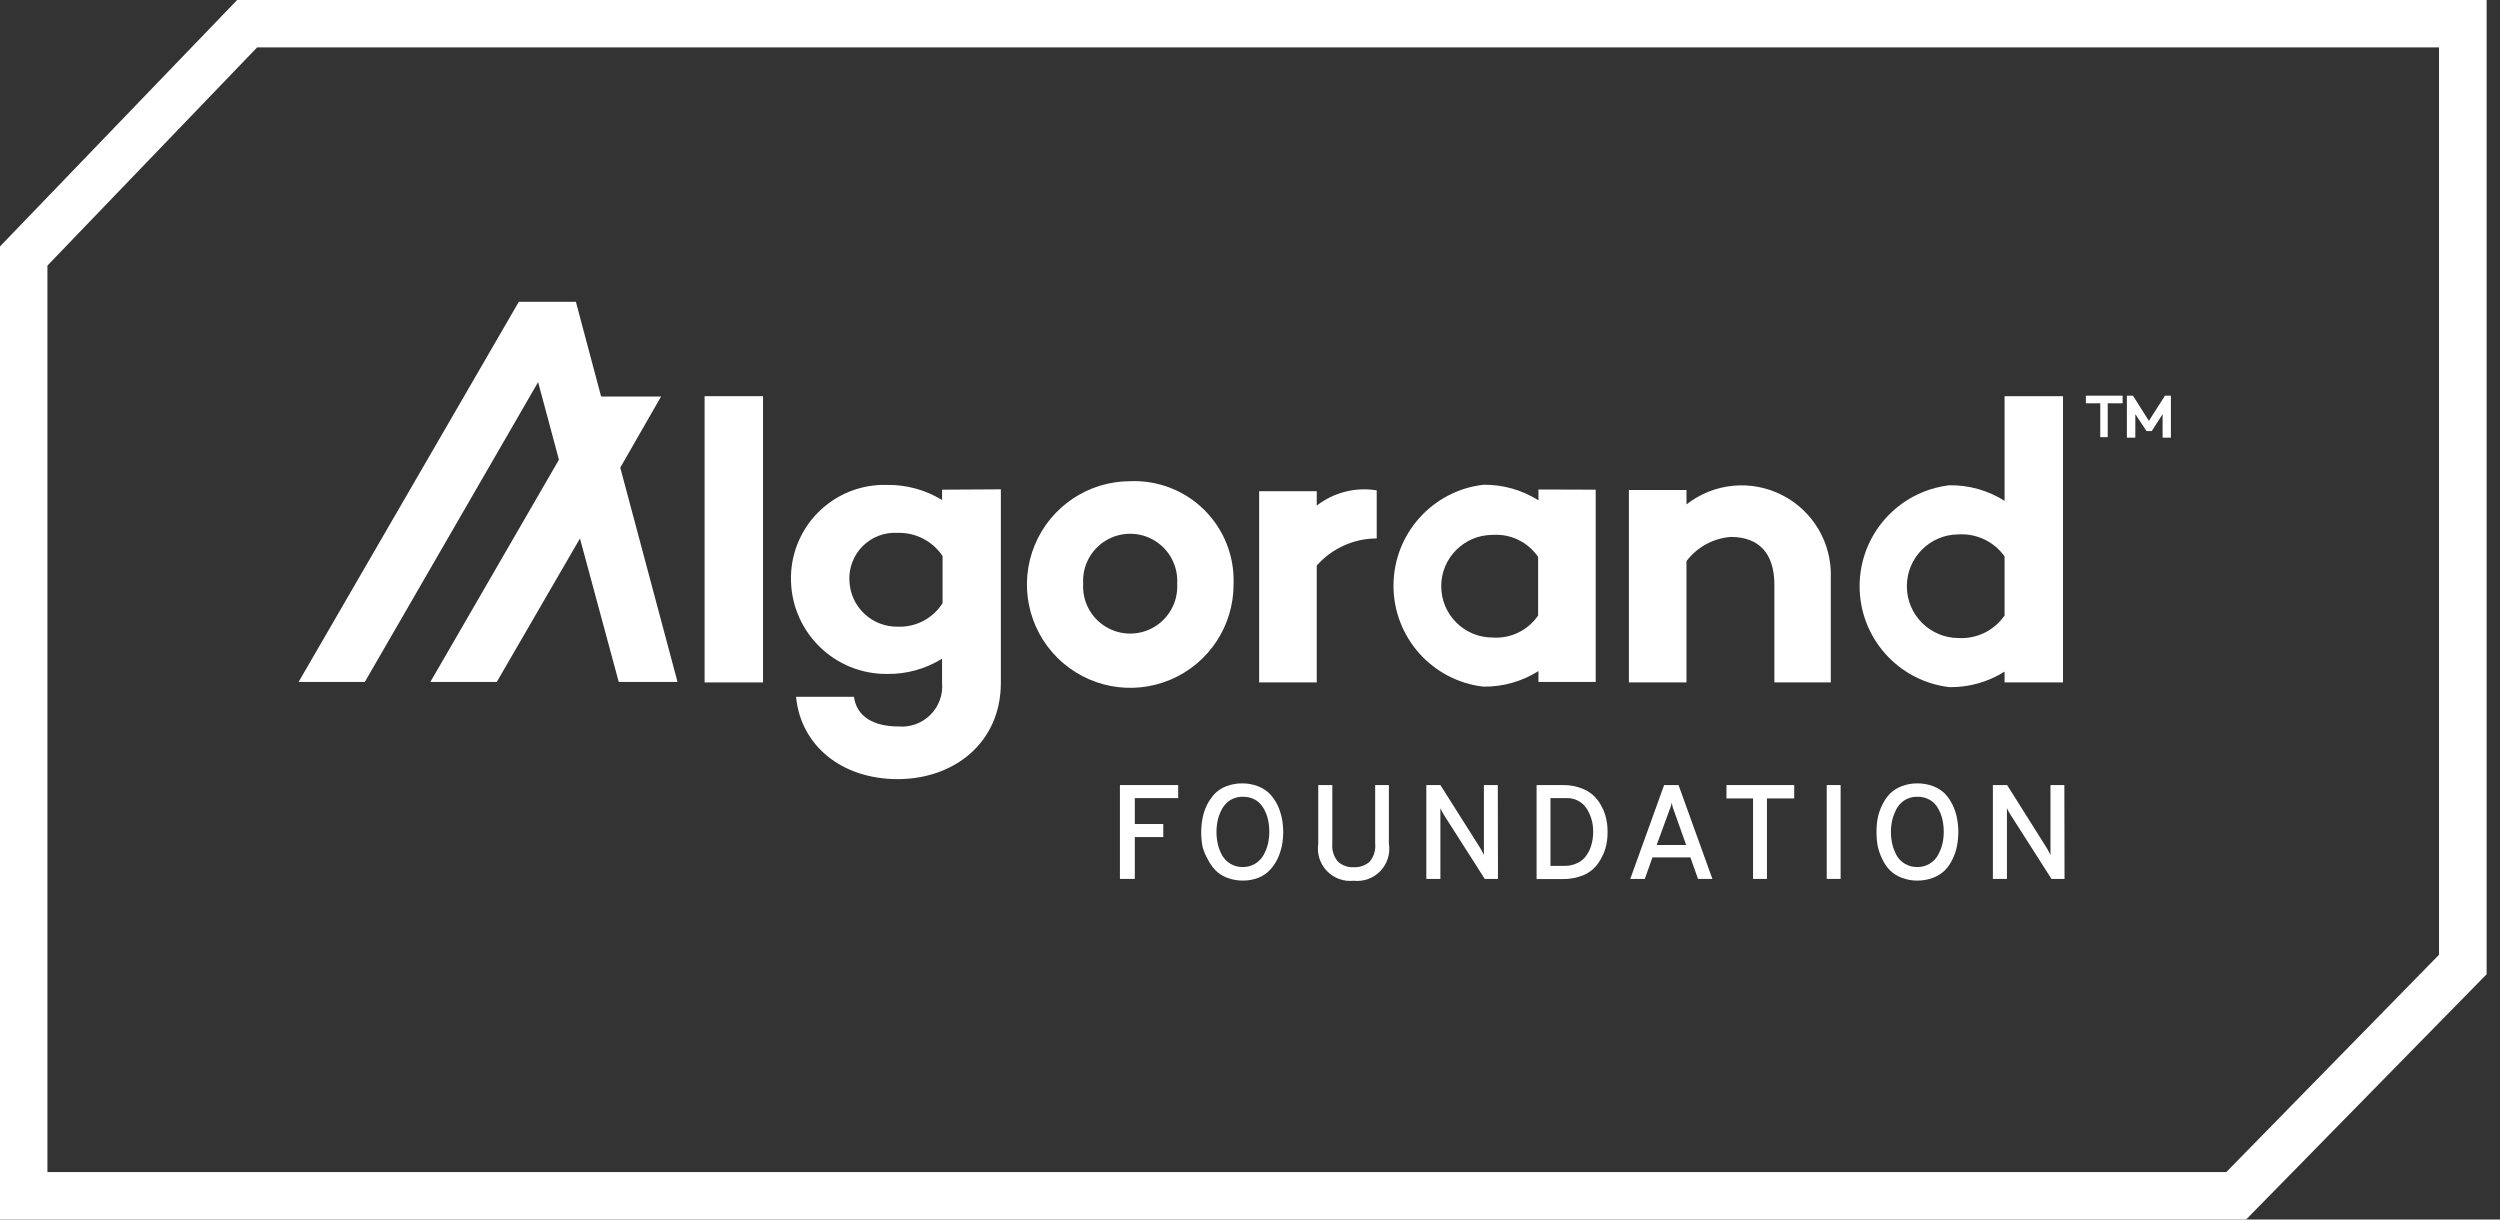
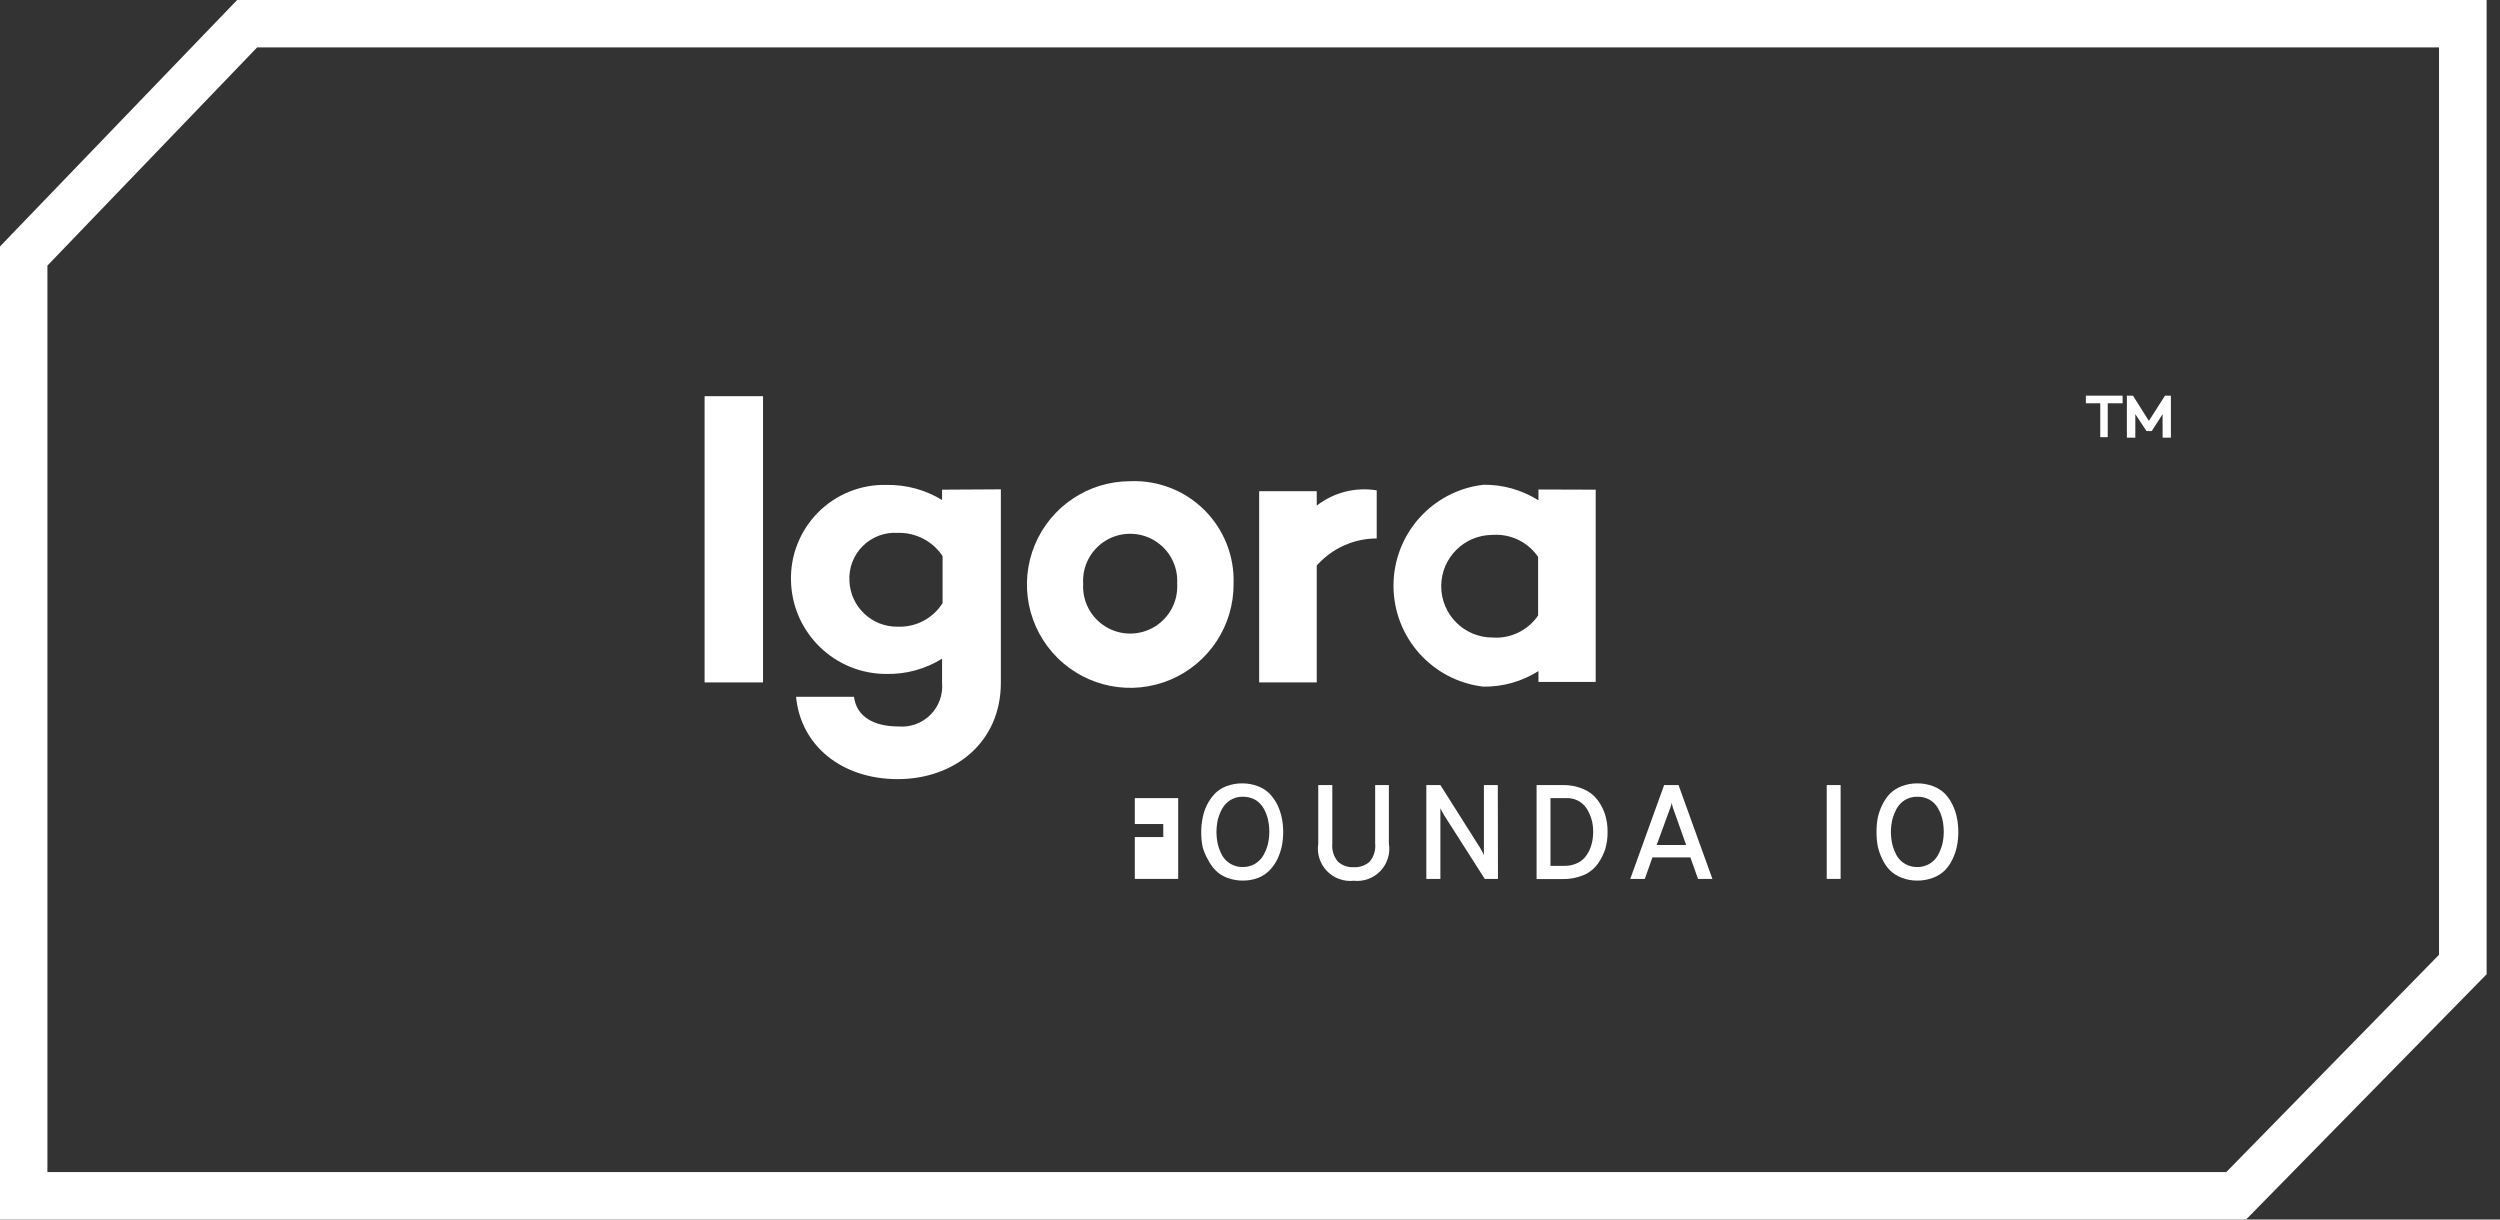
<svg xmlns="http://www.w3.org/2000/svg" width="123" height="60" viewBox="0 0 123 60" fill="none">
  <rect x="0" y="0" width="123" height="60" fill="#333333" stroke="none" />
  <path d="M110.508 60H0V12.125L11.667 0H122.342V47.933L110.508 60ZM2.333 57.667H109.533L120 46.975V2.333H12.65L2.333 13.067V57.667Z" fill="white" />
  <path d="M37.541 19.492V33.575H34.666V19.492H37.541Z" fill="white" />
  <path d="M49.242 24.075V33.592C49.242 36.542 46.942 38.333 44.167 38.333C41.392 38.333 39.392 36.667 39.167 34.283H42.017C42.142 35.283 43.025 35.742 44.2 35.742C44.785 35.793 45.362 35.583 45.777 35.168C46.192 34.754 46.402 34.176 46.35 33.592V32.408C45.535 32.914 44.592 33.174 43.633 33.158C41.081 33.173 38.985 31.144 38.917 28.592C38.877 27.328 39.361 26.103 40.254 25.207C41.146 24.311 42.369 23.823 43.633 23.858C44.591 23.844 45.533 24.101 46.35 24.6V24.092L49.242 24.075ZM46.375 29.675V27.358C45.885 26.623 45.05 26.192 44.167 26.217C43.526 26.177 42.898 26.415 42.444 26.869C41.99 27.323 41.752 27.951 41.792 28.592C41.846 29.859 42.899 30.852 44.167 30.833C45.057 30.868 45.898 30.427 46.375 29.675Z" fill="white" />
  <path d="M60.692 28.717C60.708 30.777 59.48 32.644 57.581 33.443C55.681 34.243 53.488 33.817 52.026 32.365C50.564 30.912 50.123 28.721 50.91 26.817C51.697 24.913 53.556 23.672 55.617 23.675C56.972 23.621 58.29 24.134 59.253 25.09C60.215 26.047 60.737 27.36 60.692 28.717ZM57.917 28.717C57.968 27.857 57.539 27.04 56.802 26.595C56.066 26.15 55.143 26.15 54.406 26.595C53.669 27.04 53.24 27.857 53.292 28.717C53.24 29.576 53.669 30.393 54.406 30.838C55.143 31.284 56.066 31.284 56.802 30.838C57.539 30.393 57.968 29.576 57.917 28.717Z" fill="white" />
  <path d="M78.508 24.092V33.55H75.692V33.017C74.882 33.529 73.941 33.795 72.983 33.783C70.462 33.491 68.56 31.355 68.56 28.817C68.56 26.278 70.462 24.143 72.983 23.85C73.941 23.838 74.882 24.104 75.692 24.617V24.083L78.508 24.092ZM75.675 30.283V27.4C75.173 26.666 74.32 26.254 73.433 26.317C72.039 26.317 70.908 27.447 70.908 28.842C70.908 30.236 72.039 31.367 73.433 31.367C74.32 31.43 75.173 31.017 75.675 30.283Z" fill="white" />
-   <path d="M90.075 28.442V33.575H87.3V28.775C87.3 27.217 86.533 26.417 85.158 26.417C84.293 26.481 83.498 26.916 82.975 27.608V33.575H80.142V24.108H82.975V24.817C84.321 23.76 86.159 23.581 87.684 24.36C89.208 25.138 90.141 26.731 90.075 28.442Z" fill="white" />
  <path d="M104.408 19.842H103.7V21.508H103.333V19.842H102.625V19.467H104.433V19.842H104.408Z" fill="white" />
  <path d="M106.808 21.533H106.4V20.375L105.867 21.208H105.608L105.058 20.375V21.533H104.642V19.467H104.942L105.725 20.708L106.517 19.467H106.808V21.533Z" fill="white" />
-   <path d="M33.334 33.55H30.442L28.534 26.492L24.442 33.55H21.175L27.5 22.617L26.475 18.8L17.95 33.55H14.692L25.525 14.85H28.334L29.575 19.508H32.525L30.517 23.008L33.334 33.55Z" fill="white" />
-   <path d="M101.5 19.492V33.575H98.625V33.042C97.816 33.554 96.875 33.82 95.917 33.808C93.395 33.516 91.493 31.38 91.493 28.842C91.493 26.303 93.395 24.168 95.917 23.875C96.875 23.863 97.816 24.129 98.625 24.642V19.492H101.5ZM98.625 30.325V27.375C98.108 26.65 97.256 26.241 96.367 26.292C94.958 26.292 93.817 27.433 93.817 28.842C93.817 30.25 94.958 31.392 96.367 31.392C97.261 31.44 98.116 31.02 98.625 30.283V30.325Z" fill="white" />
  <path d="M67.734 26.492C66.605 26.493 65.531 26.979 64.784 27.825V33.575H61.95V24.167H64.784V24.875C65.62 24.227 66.689 23.955 67.734 24.125V26.492Z" fill="white" />
-   <path d="M55.1 43.242V38.625H57.967V39.267H55.833V40.542H57.233V41.183H55.833V43.242H55.1Z" fill="white" />
+   <path d="M55.1 43.242H57.967V39.267H55.833V40.542H57.233V41.183H55.833V43.242H55.1Z" fill="white" />
  <path d="M61.925 43.183C61.678 43.279 61.415 43.327 61.15 43.325C60.883 43.327 60.617 43.279 60.367 43.183C60.153 43.104 59.96 42.979 59.8 42.817C59.645 42.654 59.516 42.468 59.417 42.267C59.309 42.078 59.225 41.876 59.167 41.667C59.123 41.439 59.101 41.207 59.1 40.975C59.098 40.732 59.121 40.489 59.167 40.25C59.21 40.025 59.283 39.806 59.384 39.6C59.485 39.4 59.614 39.215 59.767 39.05C59.927 38.888 60.12 38.762 60.334 38.683C60.584 38.588 60.849 38.54 61.117 38.542C61.382 38.54 61.645 38.588 61.892 38.683C62.107 38.765 62.303 38.889 62.467 39.05C62.62 39.215 62.749 39.4 62.85 39.6C62.947 39.808 63.02 40.026 63.067 40.25C63.111 40.475 63.133 40.704 63.134 40.933C63.133 41.165 63.111 41.397 63.067 41.625C63.019 41.846 62.946 42.061 62.85 42.267C62.751 42.468 62.622 42.654 62.467 42.817C62.312 42.974 62.128 43.098 61.925 43.183ZM60.542 42.5C60.725 42.609 60.937 42.664 61.15 42.658C61.365 42.661 61.575 42.603 61.759 42.492C61.929 42.387 62.069 42.241 62.167 42.067C62.263 41.894 62.336 41.709 62.384 41.517C62.427 41.322 62.449 41.124 62.45 40.925C62.45 40.72 62.427 40.517 62.384 40.317C62.339 40.124 62.266 39.938 62.167 39.767C62.069 39.595 61.928 39.452 61.759 39.35C61.572 39.248 61.363 39.196 61.15 39.2C60.937 39.194 60.725 39.249 60.542 39.358C60.372 39.463 60.231 39.609 60.134 39.783C60.037 39.956 59.964 40.141 59.917 40.333C59.874 40.528 59.851 40.726 59.85 40.925C59.85 41.13 59.873 41.334 59.917 41.533C59.963 41.729 60.036 41.916 60.134 42.092C60.232 42.261 60.373 42.402 60.542 42.5Z" fill="white" />
  <path d="M66.6 43.333C66.109 43.386 65.621 43.207 65.28 42.849C64.939 42.492 64.783 41.997 64.858 41.508V38.625H65.55V41.5C65.518 41.826 65.62 42.151 65.833 42.4C66.047 42.587 66.325 42.683 66.608 42.667C66.891 42.68 67.169 42.585 67.383 42.4C67.594 42.15 67.693 41.825 67.658 41.5V38.625H68.333V41.5C68.415 41.989 68.262 42.487 67.922 42.847C67.582 43.207 67.093 43.387 66.6 43.333Z" fill="white" />
  <path d="M73.7 43.242H73.05L71.05 40.108C70.992 40.017 70.933 39.9 70.867 39.767C70.867 39.975 70.867 40.092 70.867 40.108V43.242H70.175V38.625H70.867L72.817 41.708C72.888 41.824 72.952 41.943 73.008 42.067C73.008 41.933 73.008 41.817 73.008 41.717V38.625H73.692L73.7 43.242Z" fill="white" />
  <path d="M75.6 38.625H76.892C77.241 38.618 77.588 38.686 77.908 38.825C78.182 38.938 78.421 39.122 78.6 39.358C78.766 39.58 78.892 39.828 78.975 40.092C79.057 40.362 79.096 40.643 79.092 40.925C79.097 41.207 79.06 41.487 78.983 41.758C78.9 42.02 78.776 42.268 78.617 42.492C78.441 42.737 78.202 42.93 77.925 43.05C77.59 43.19 77.23 43.258 76.867 43.25H75.6V38.625ZM76.975 42.6C77.204 42.605 77.43 42.554 77.633 42.45C77.815 42.361 77.968 42.222 78.075 42.05C78.183 41.89 78.262 41.712 78.308 41.525C78.359 41.332 78.385 41.133 78.383 40.933C78.393 40.517 78.277 40.108 78.05 39.758C77.825 39.432 77.446 39.246 77.05 39.267H76.283V42.6H76.975Z" fill="white" />
  <path d="M83.542 43.242L83.167 42.183H81.3L80.925 43.242H80.209L81.875 38.625H82.584L84.25 43.242H83.542ZM82.959 41.575L82.4 40C82.331 39.833 82.278 39.66 82.242 39.483C82.242 39.642 82.142 39.817 82.084 40L81.508 41.575H82.959Z" fill="white" />
-   <path d="M86.934 39.283V43.242H86.25V39.283H84.942V38.625H88.275V39.283H86.934Z" fill="white" />
  <path d="M89.875 43.242V38.625H90.558V43.242H89.875Z" fill="white" />
  <path d="M95.117 43.183C94.867 43.279 94.601 43.327 94.333 43.325C94.068 43.327 93.805 43.279 93.558 43.183C93.343 43.102 93.147 42.977 92.983 42.817C92.829 42.656 92.702 42.47 92.608 42.267C92.506 42.063 92.431 41.848 92.383 41.625C92.342 41.397 92.323 41.165 92.325 40.933C92.323 40.704 92.342 40.475 92.383 40.25C92.429 40.024 92.505 39.806 92.608 39.6C92.704 39.398 92.83 39.213 92.983 39.05C93.147 38.889 93.343 38.765 93.558 38.683C93.805 38.588 94.068 38.54 94.333 38.542C94.601 38.54 94.867 38.588 95.117 38.683C95.331 38.765 95.527 38.889 95.692 39.05C95.844 39.213 95.971 39.398 96.067 39.6C96.167 39.806 96.24 40.025 96.283 40.25C96.327 40.475 96.349 40.704 96.35 40.933C96.349 41.165 96.327 41.397 96.283 41.625C96.239 41.847 96.166 42.063 96.067 42.267C95.973 42.47 95.846 42.656 95.692 42.817C95.527 42.977 95.331 43.102 95.117 43.183ZM93.725 42.5C93.909 42.609 94.12 42.663 94.333 42.658C94.548 42.662 94.759 42.604 94.942 42.492C95.114 42.389 95.255 42.243 95.35 42.067C95.446 41.894 95.519 41.709 95.567 41.517C95.61 41.322 95.632 41.124 95.633 40.925C95.632 40.72 95.61 40.517 95.567 40.317C95.522 40.124 95.449 39.938 95.35 39.767C95.254 39.593 95.113 39.449 94.942 39.35C94.756 39.247 94.546 39.195 94.333 39.2C94.12 39.195 93.909 39.25 93.725 39.358C93.555 39.463 93.414 39.609 93.317 39.783C93.224 39.958 93.151 40.142 93.1 40.333C93.057 40.528 93.034 40.726 93.033 40.925C93.033 41.13 93.056 41.334 93.1 41.533C93.149 41.727 93.222 41.915 93.317 42.092C93.415 42.261 93.555 42.402 93.725 42.5Z" fill="white" />
-   <path d="M101.575 43.242H100.933L98.933 40.108C98.86 40 98.796 39.885 98.742 39.767C98.742 39.975 98.742 40.092 98.742 40.108V43.242H98.05V38.625H98.75L100.691 41.708C100.763 41.824 100.827 41.943 100.883 42.067C100.883 41.933 100.883 41.817 100.883 41.717V38.625H101.566L101.575 43.242Z" fill="white" />
</svg>